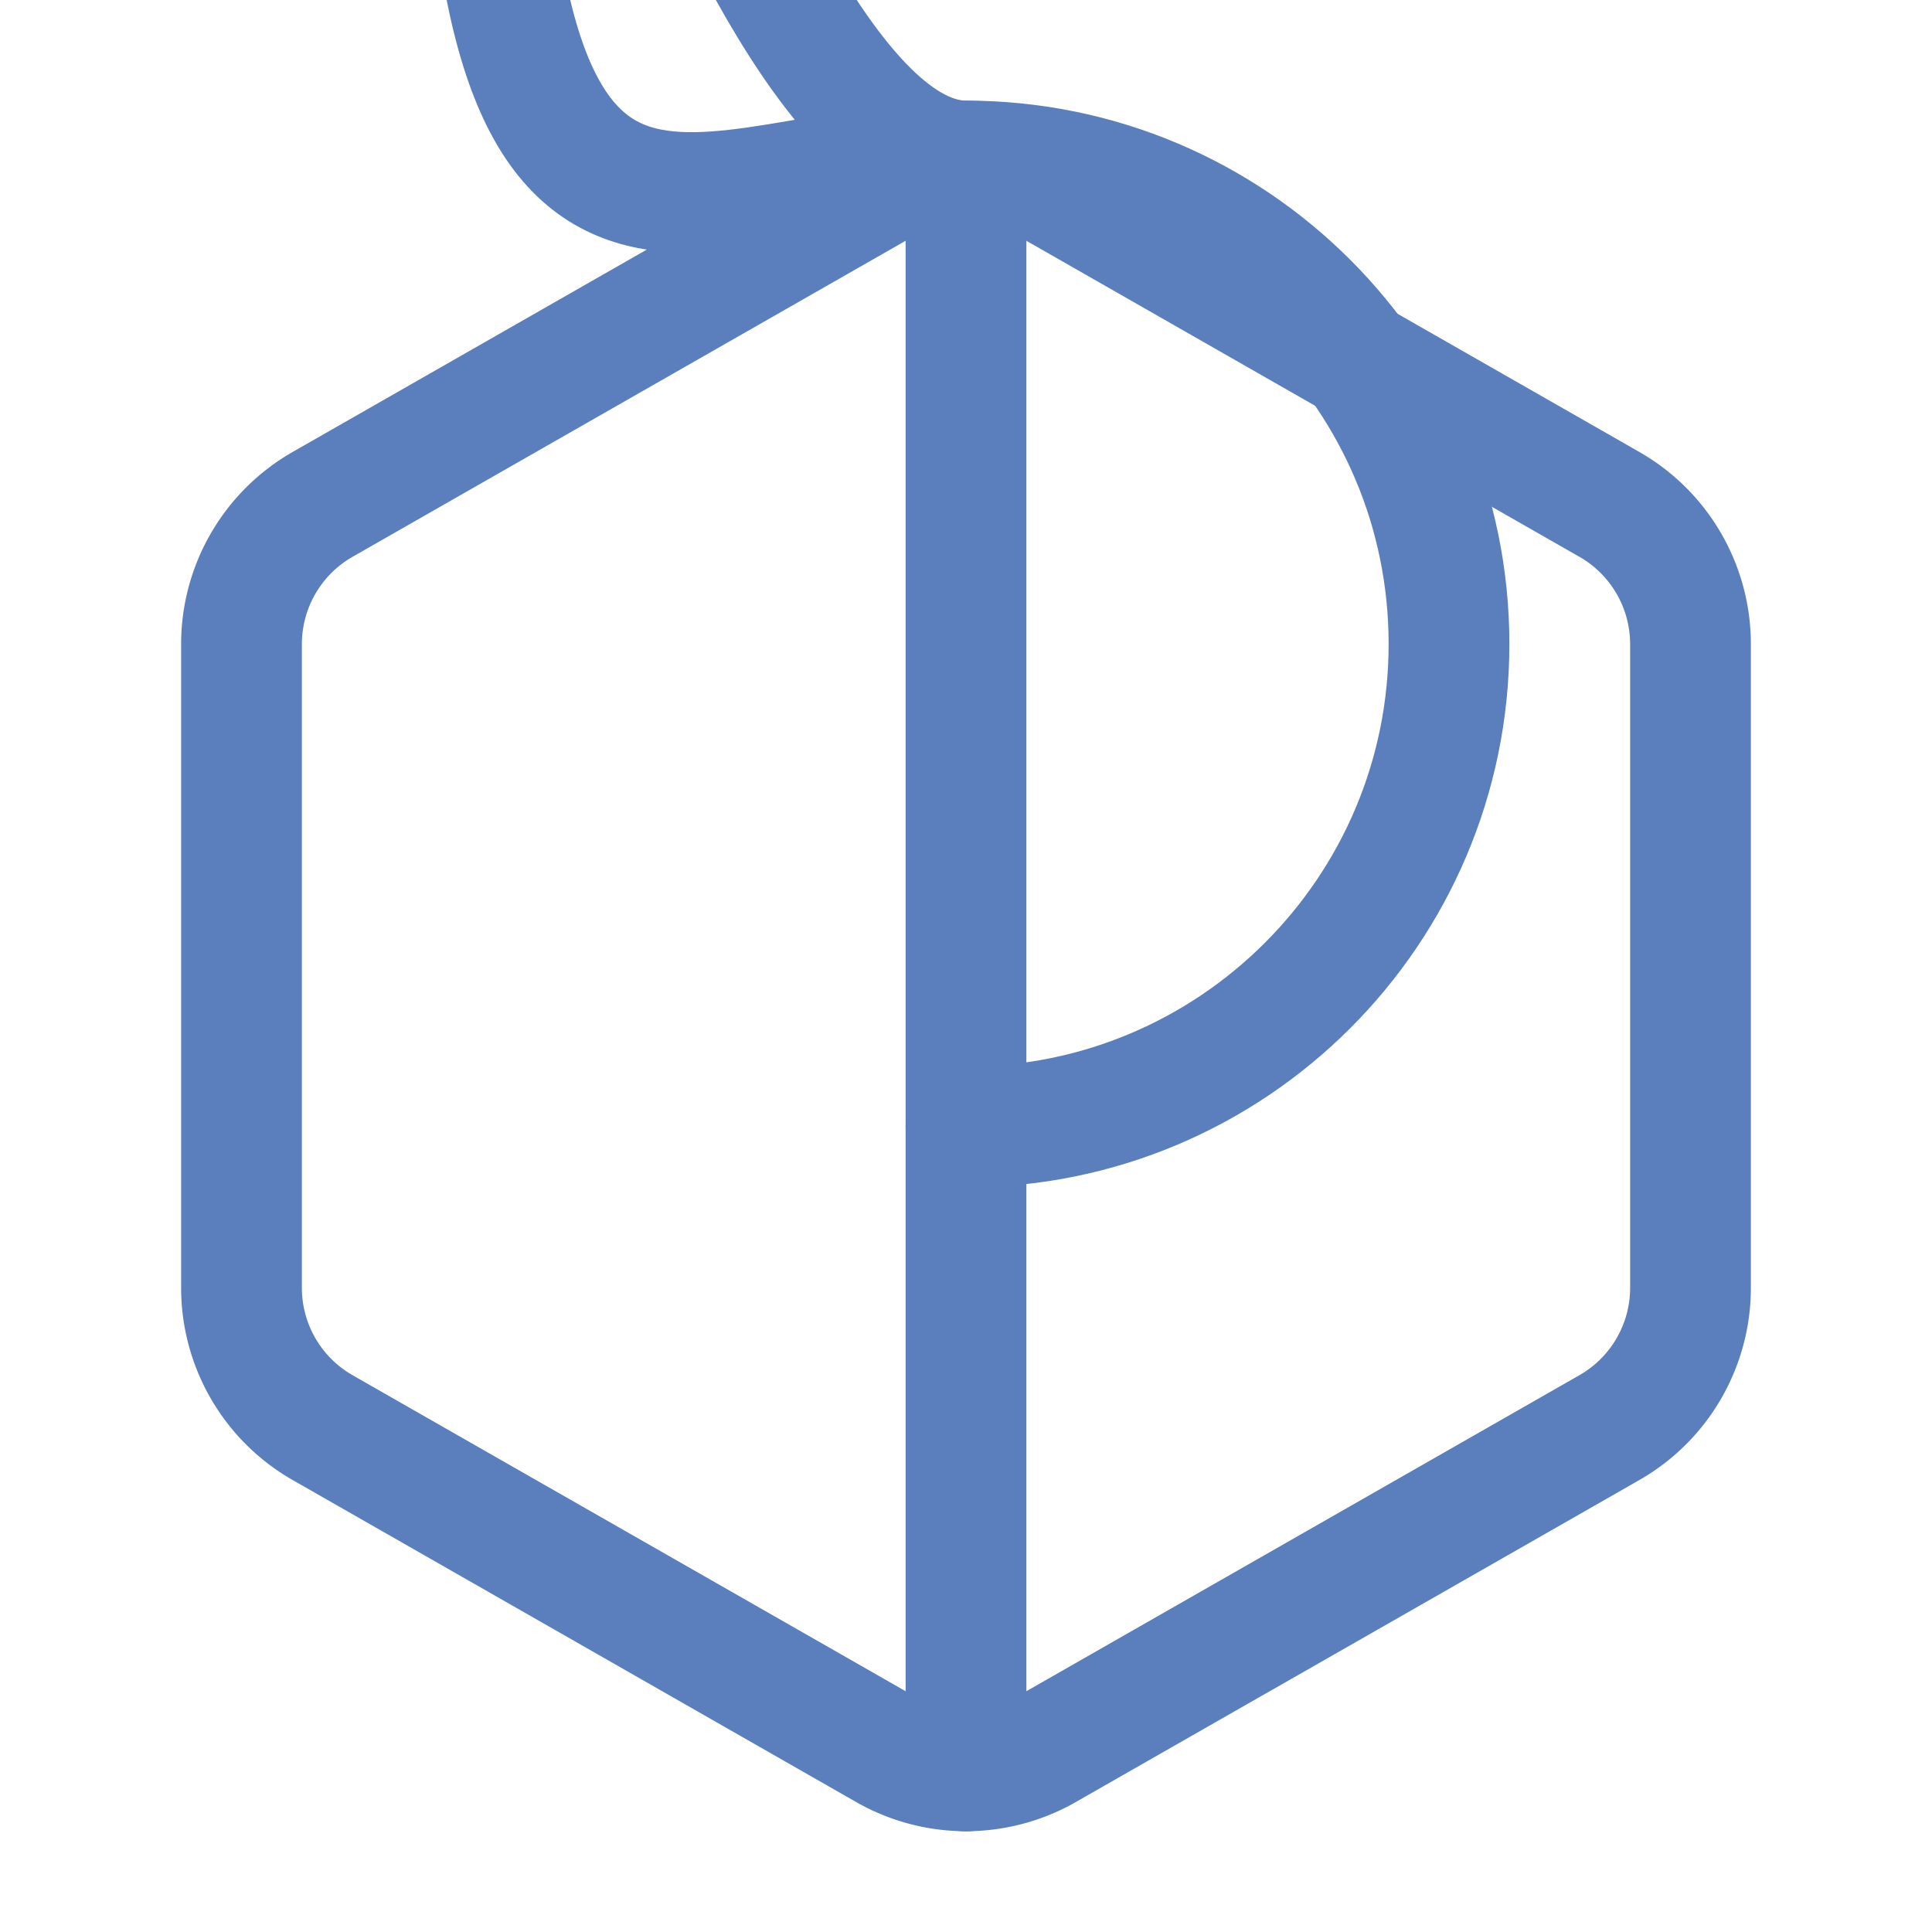
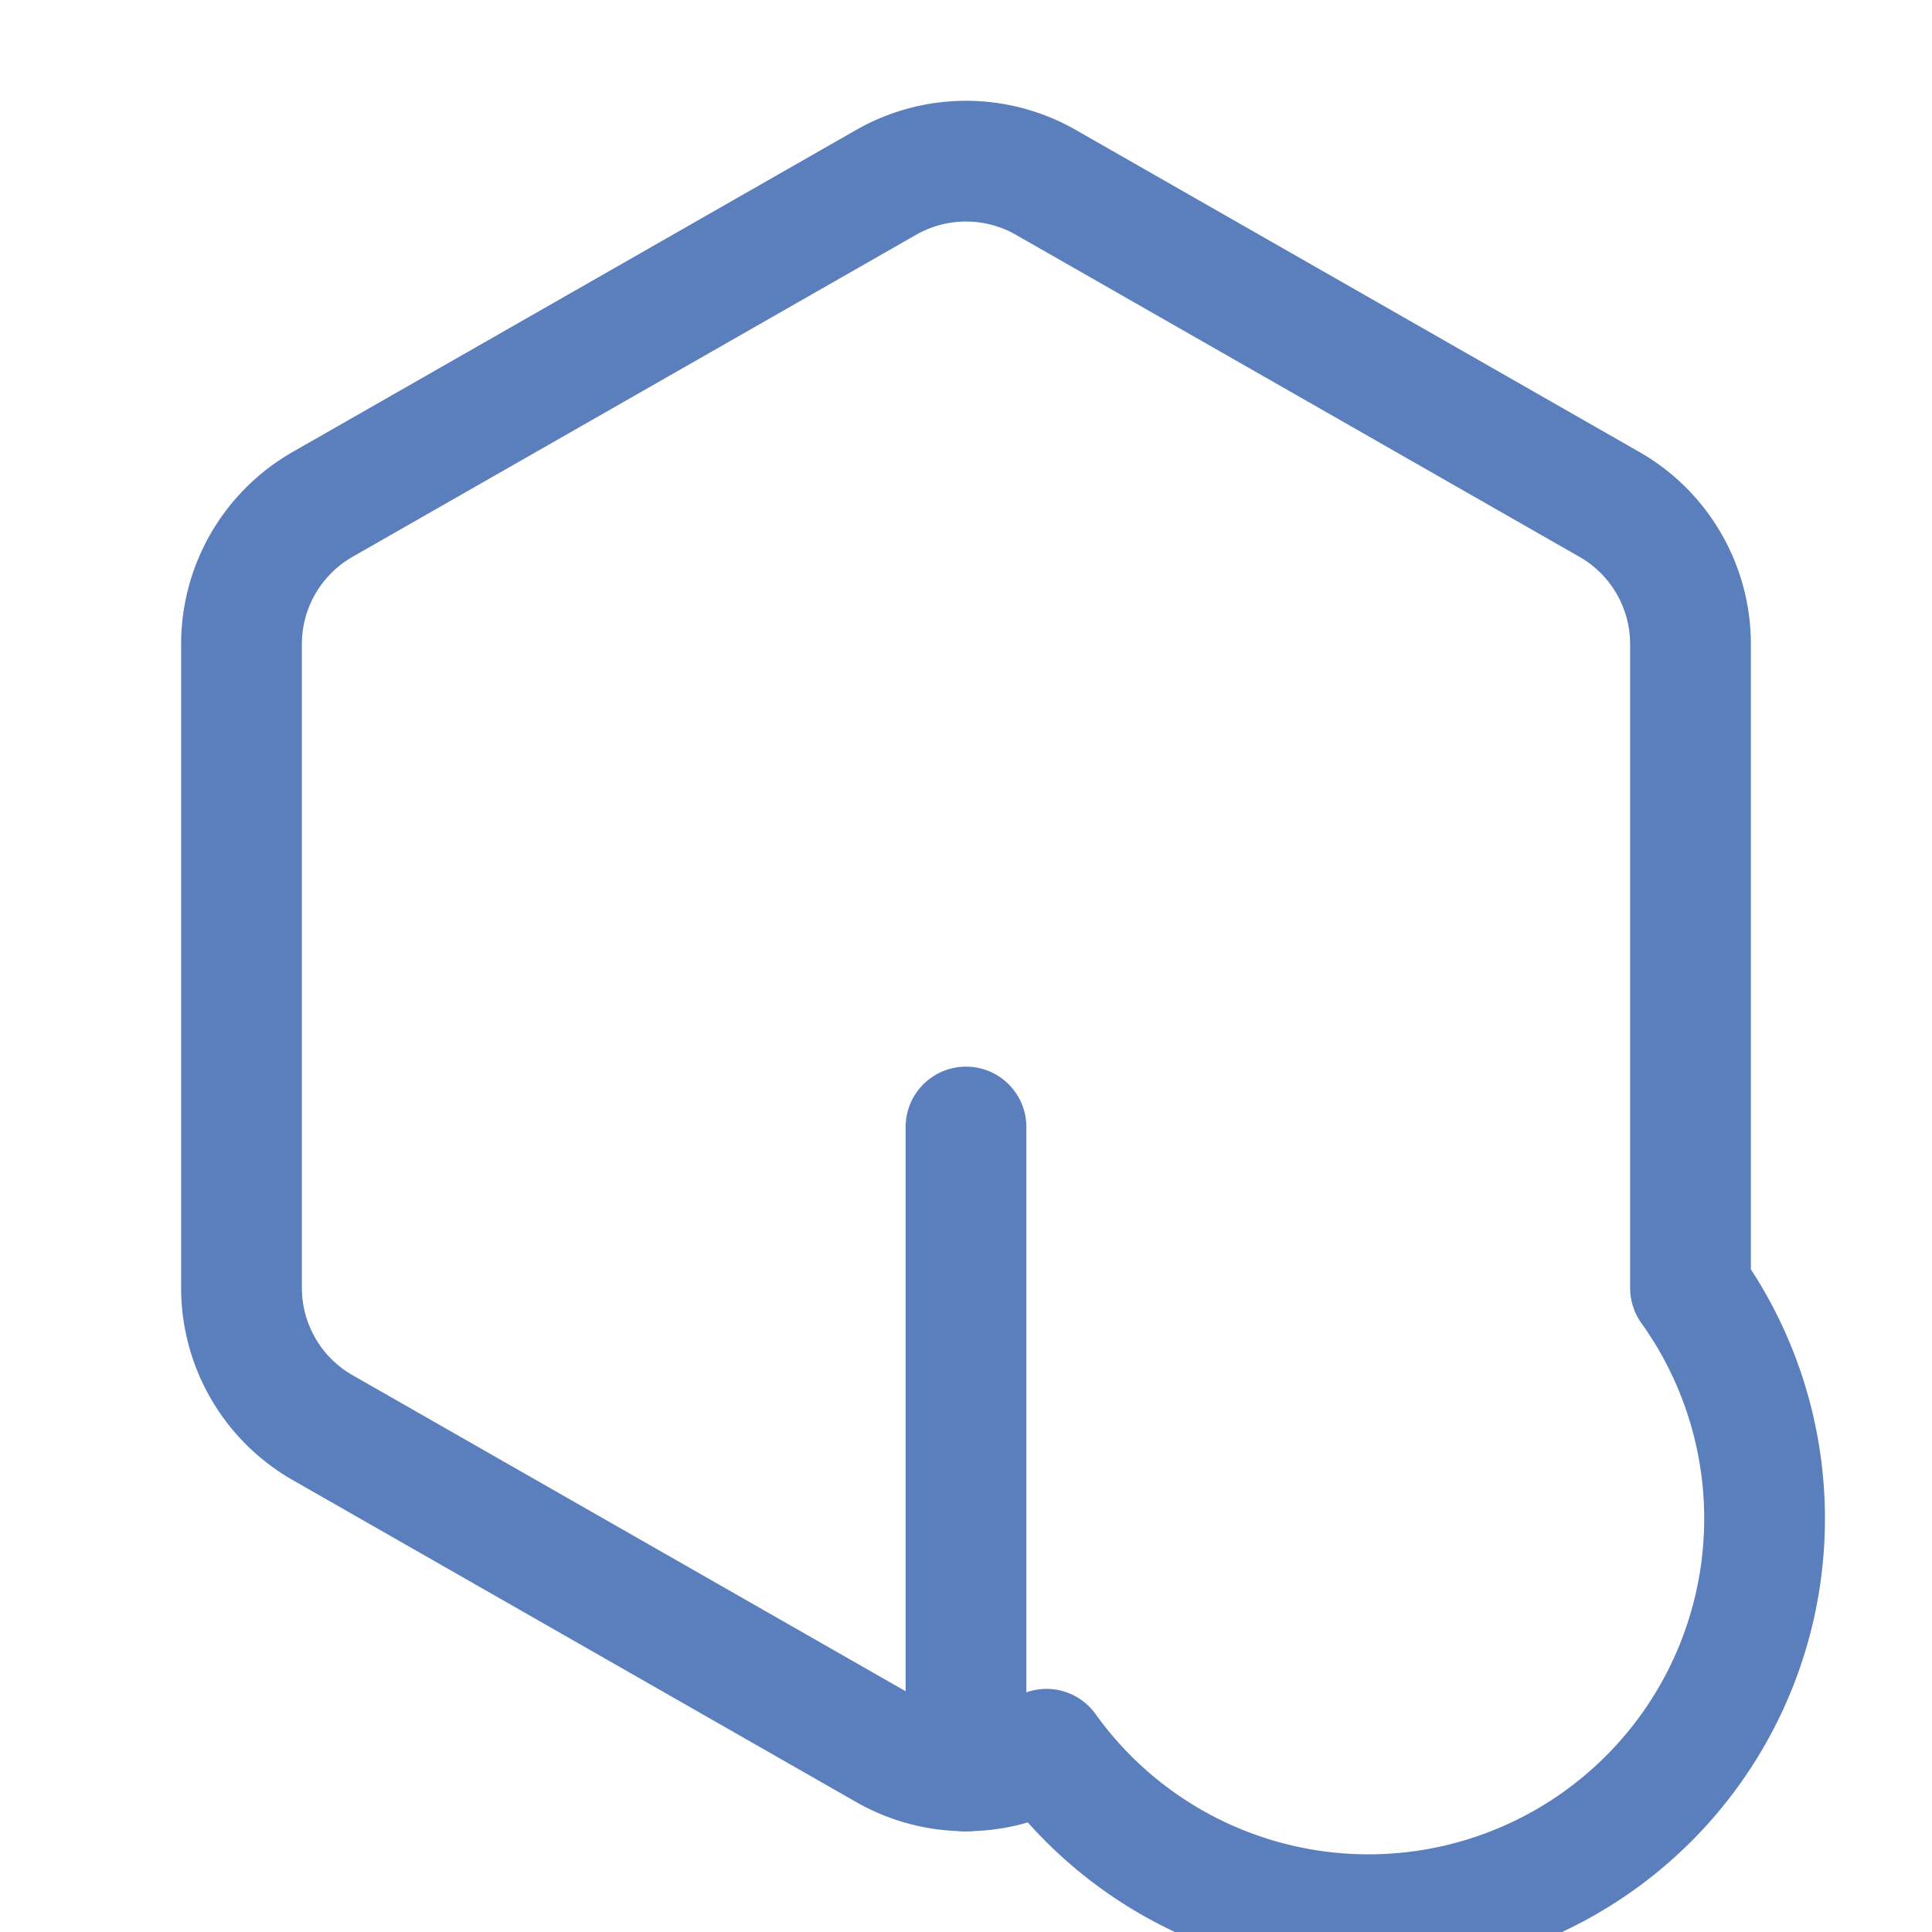
<svg xmlns="http://www.w3.org/2000/svg" width="32" height="32" viewBox="0 0 24 24" fill="none">
-   <path d="M21 16V8a2 2 0 0 0-1-1.73l-7-4a2 2 0 0 0-2 0l-7 4A2 2 0 0 0 3 8v8a2 2 0 0 0 1 1.73l7 4a2 2 0 0 0 2 0l7-4A2 2 0 0 0 21 16z" stroke="#5b7ebd" stroke-width="1.5" stroke-linecap="round" stroke-linejoin="round" />
+   <path d="M21 16V8a2 2 0 0 0-1-1.73l-7-4a2 2 0 0 0-2 0l-7 4A2 2 0 0 0 3 8v8a2 2 0 0 0 1 1.73l7 4a2 2 0 0 0 2 0A2 2 0 0 0 21 16z" stroke="#5b7ebd" stroke-width="1.5" stroke-linecap="round" stroke-linejoin="round" />
  <path d="M12 22v-8" stroke="#5b7ebd" stroke-width="1.5" stroke-linecap="round" stroke-linejoin="round" />
-   <path d="M12 14c3.314 0 6-2.686 6-6s-2.686-6-6-6-6 2.686-6-6 2.686 6 6 6z" stroke="#5b7ebd" stroke-width="1.5" stroke-linecap="round" stroke-linejoin="round" />
</svg>